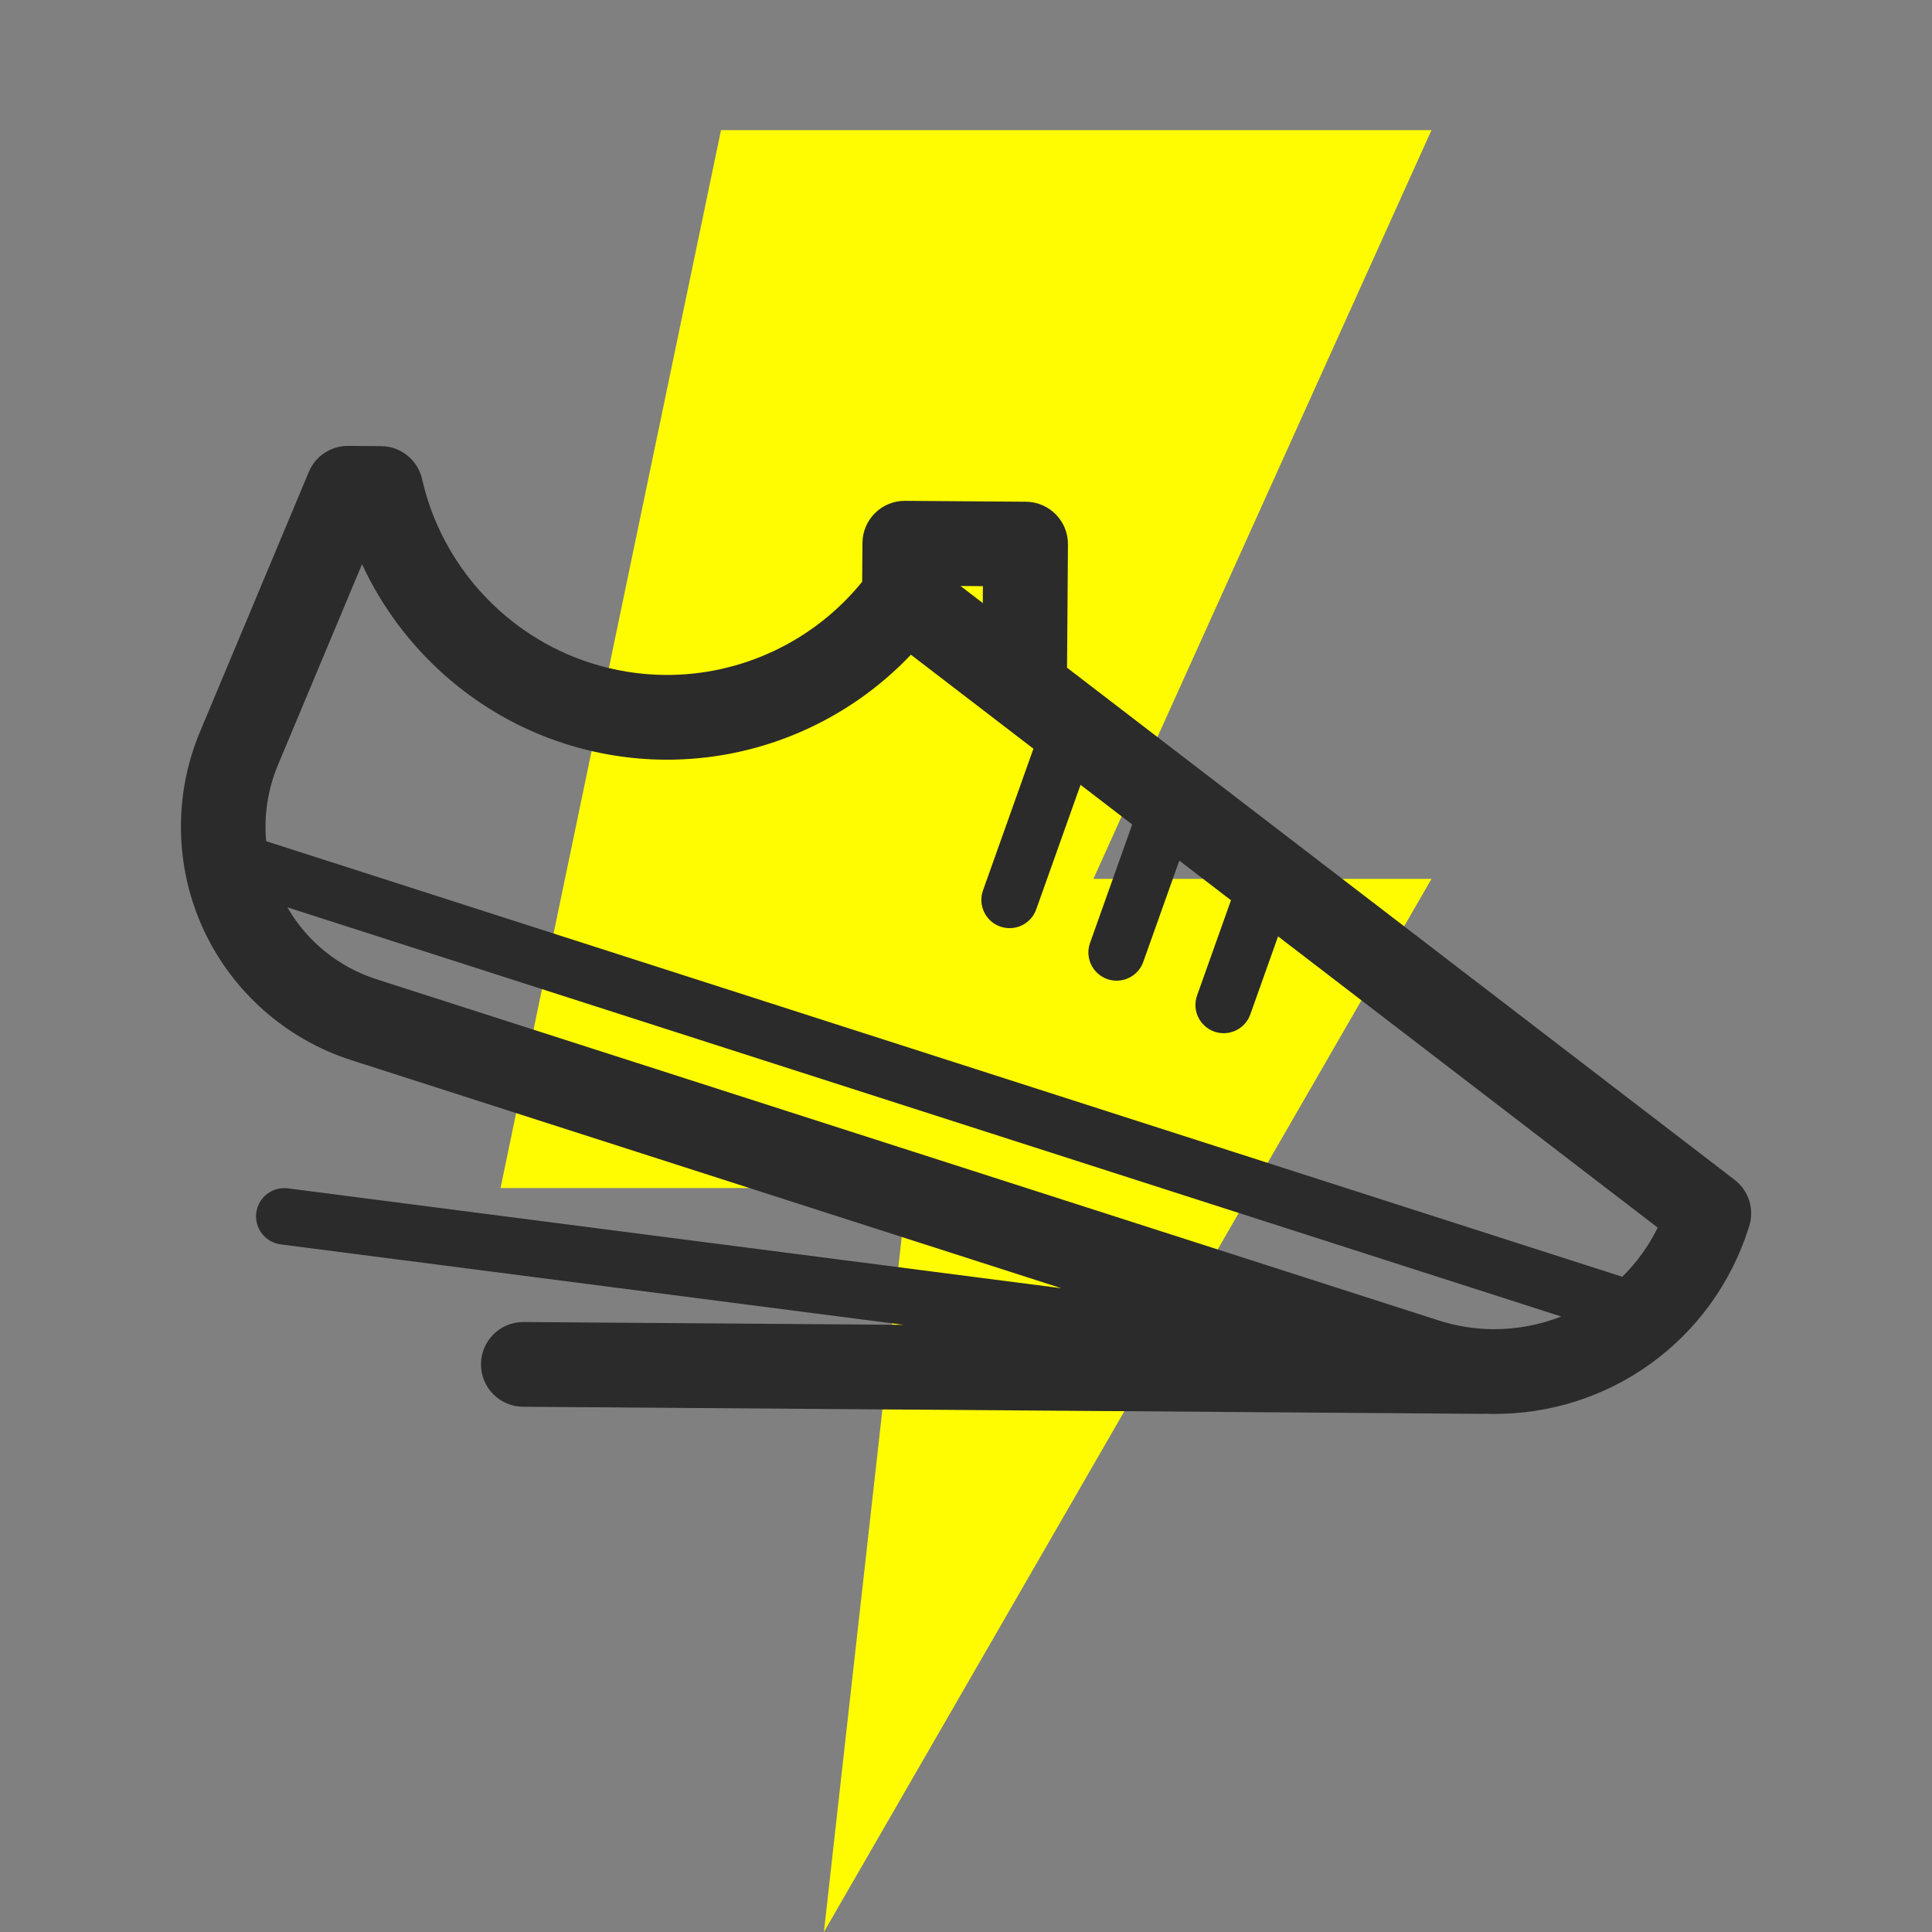
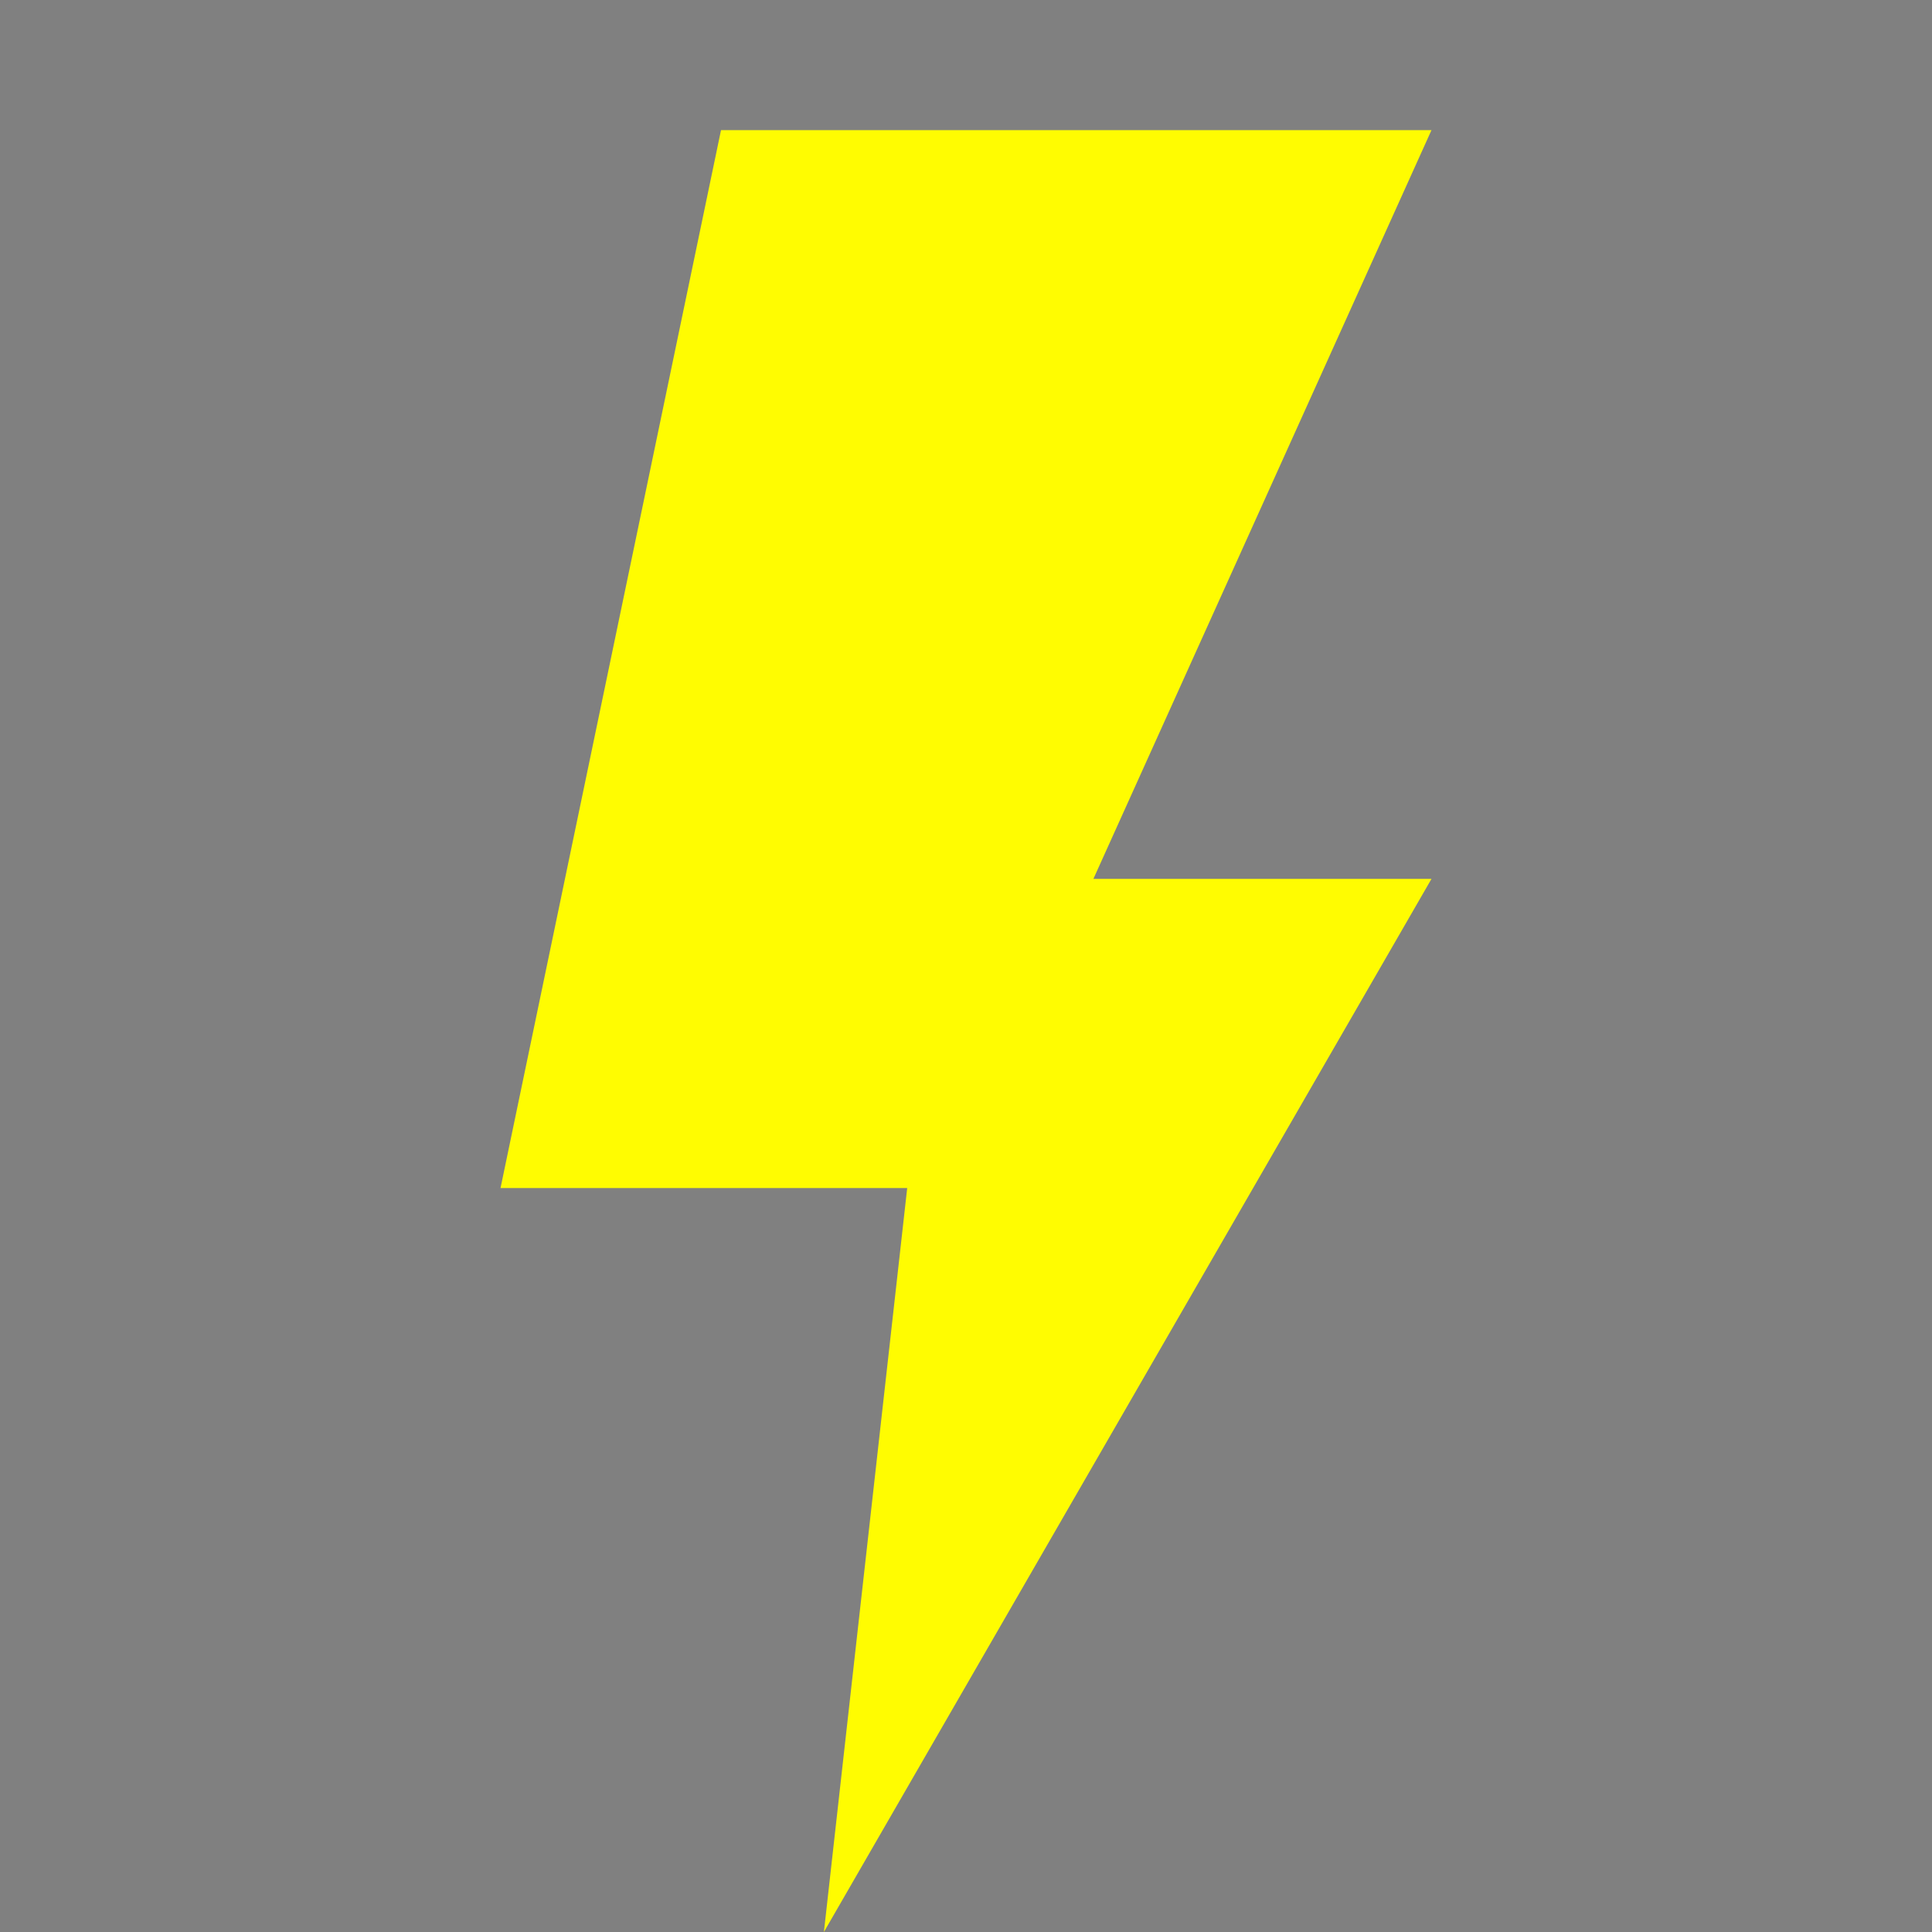
<svg xmlns="http://www.w3.org/2000/svg" width="193" height="193" viewBox="0 0 193 193" fill="none">
  <rect x="0" y="0" width="193" height="193" fill="#808080" stroke="none" />
  <path d="M143 13H72.026L50 118.684H90.626L82.305 193L143 87.799H109.226L143 13Z" fill="#FFFC01" />
-   <path d="M173.28 117.859L106.594 66.701L106.685 54.385C106.702 52.047 104.821 50.138 102.484 50.121L90.42 50.032C88.082 50.015 86.173 51.896 86.156 54.233L86.127 58.116C81.347 64.021 74.09 67.481 66.453 67.424C63.92 67.406 61.399 66.999 58.961 66.216C50.592 63.527 44.175 56.544 42.189 47.973C41.807 46.043 40.112 44.581 38.068 44.566L34.787 44.541C33.07 44.529 31.515 45.554 30.852 47.139L19.971 73.119C17.328 79.429 17.453 86.613 20.316 92.827C23.179 99.041 28.557 103.806 35.071 105.898L106.032 128.691L28.761 118.712C27.211 118.511 25.801 119.604 25.601 121.15C25.402 122.695 26.493 124.109 28.039 124.309L90.26 132.345L52.312 132.065C49.974 132.047 48.065 133.928 48.048 136.266C48.031 138.603 49.912 140.512 52.249 140.53L148.168 141.239C148.252 141.239 148.333 141.232 148.416 141.228C148.639 141.235 148.861 141.244 149.084 141.246C160.799 141.333 171.079 133.891 174.664 122.73L174.733 122.514C175.281 120.811 174.699 118.948 173.28 117.859ZM98.176 60.243L95.954 58.538L98.189 58.555L98.176 60.243ZM27.778 76.389L36.166 56.361C40.068 64.788 47.377 71.387 56.372 74.275C59.628 75.322 62.999 75.865 66.391 75.89C75.73 75.959 84.65 72.101 90.996 65.403L103.236 74.793L98.198 88.95C97.675 90.418 98.442 92.032 99.91 92.555C100.216 92.663 100.528 92.717 100.836 92.719C102.004 92.728 103.101 92.005 103.515 90.842L107.942 78.403L113.103 82.363L108.891 94.198C108.368 95.666 109.135 97.28 110.603 97.802C110.909 97.911 111.221 97.964 111.529 97.966C112.696 97.975 113.794 97.252 114.208 96.09L117.809 85.972L122.97 89.931L119.584 99.445C119.061 100.913 119.828 102.527 121.296 103.049C121.602 103.158 121.914 103.211 122.222 103.214C123.39 103.222 124.487 102.5 124.901 101.337L127.675 93.541L165.601 122.636C164.691 124.488 163.486 126.138 162.061 127.546L26.591 84.032C26.352 81.463 26.744 78.859 27.778 76.389ZM28.708 90.639L155.958 131.514C153.838 132.346 151.538 132.798 149.146 132.781C147.308 132.767 145.478 132.471 143.707 131.903L37.658 97.839C33.822 96.606 30.693 94.075 28.708 90.639Z" fill="#2B2B2B" />
</svg>